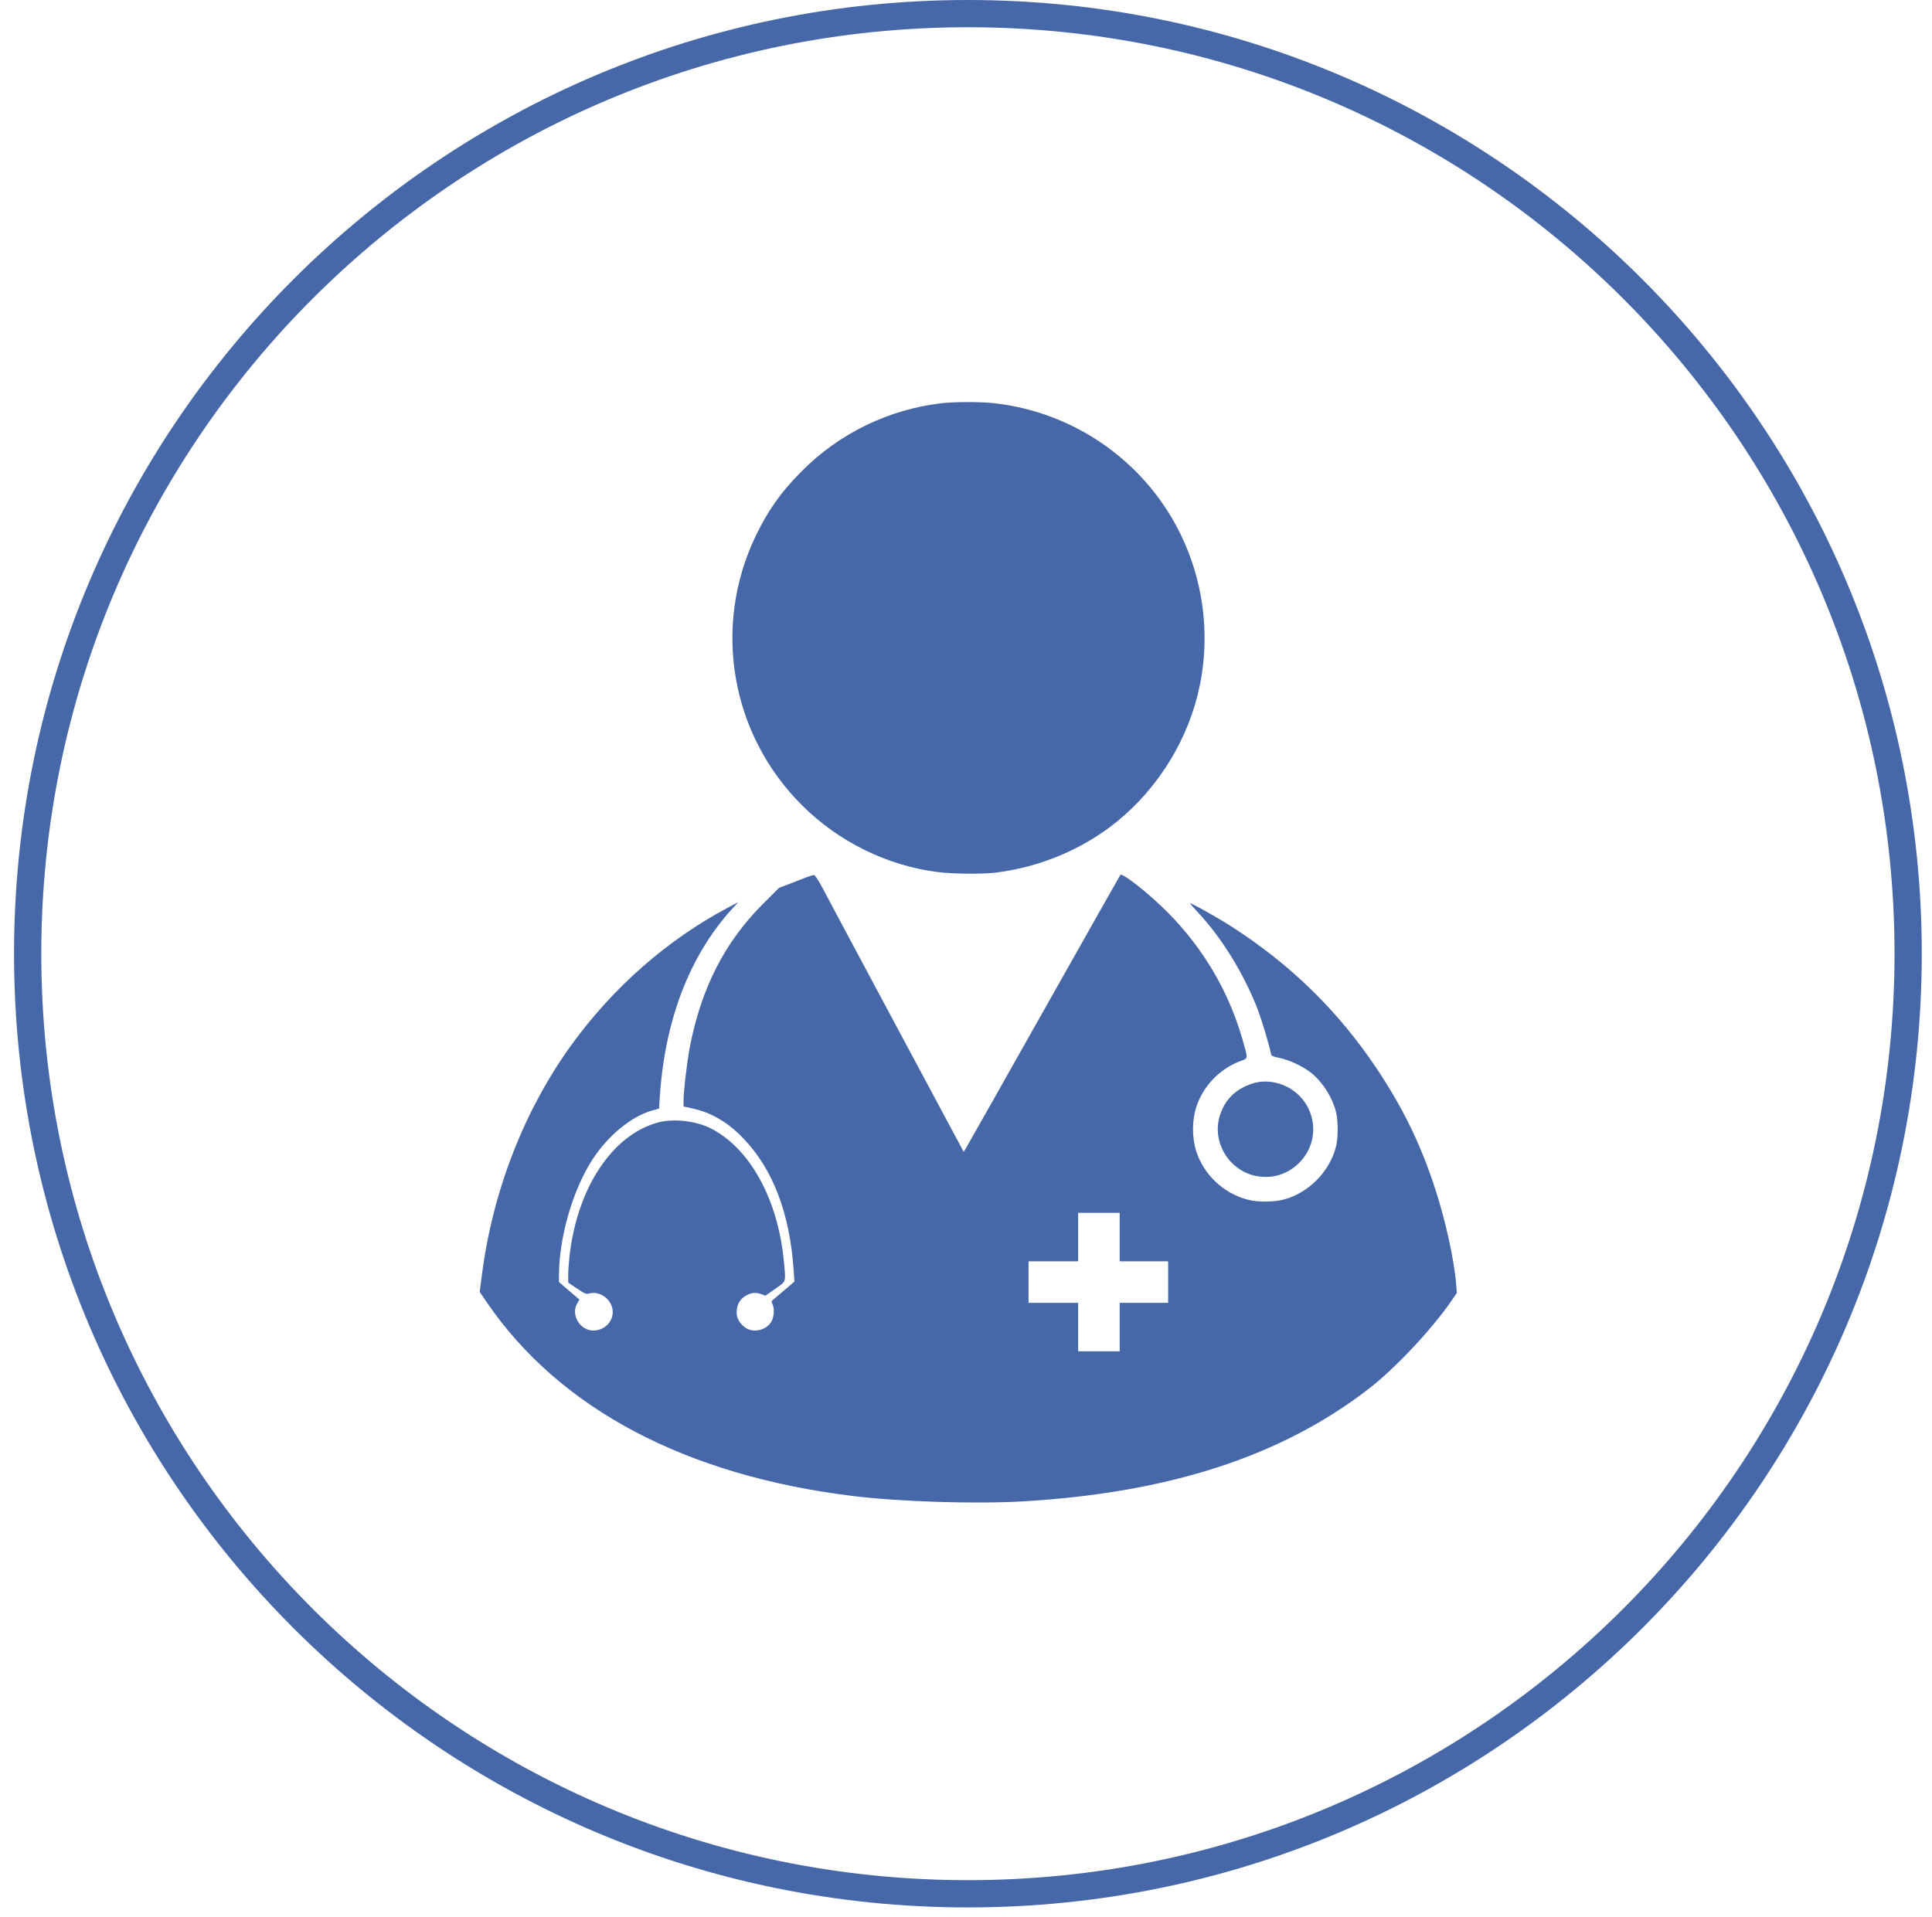
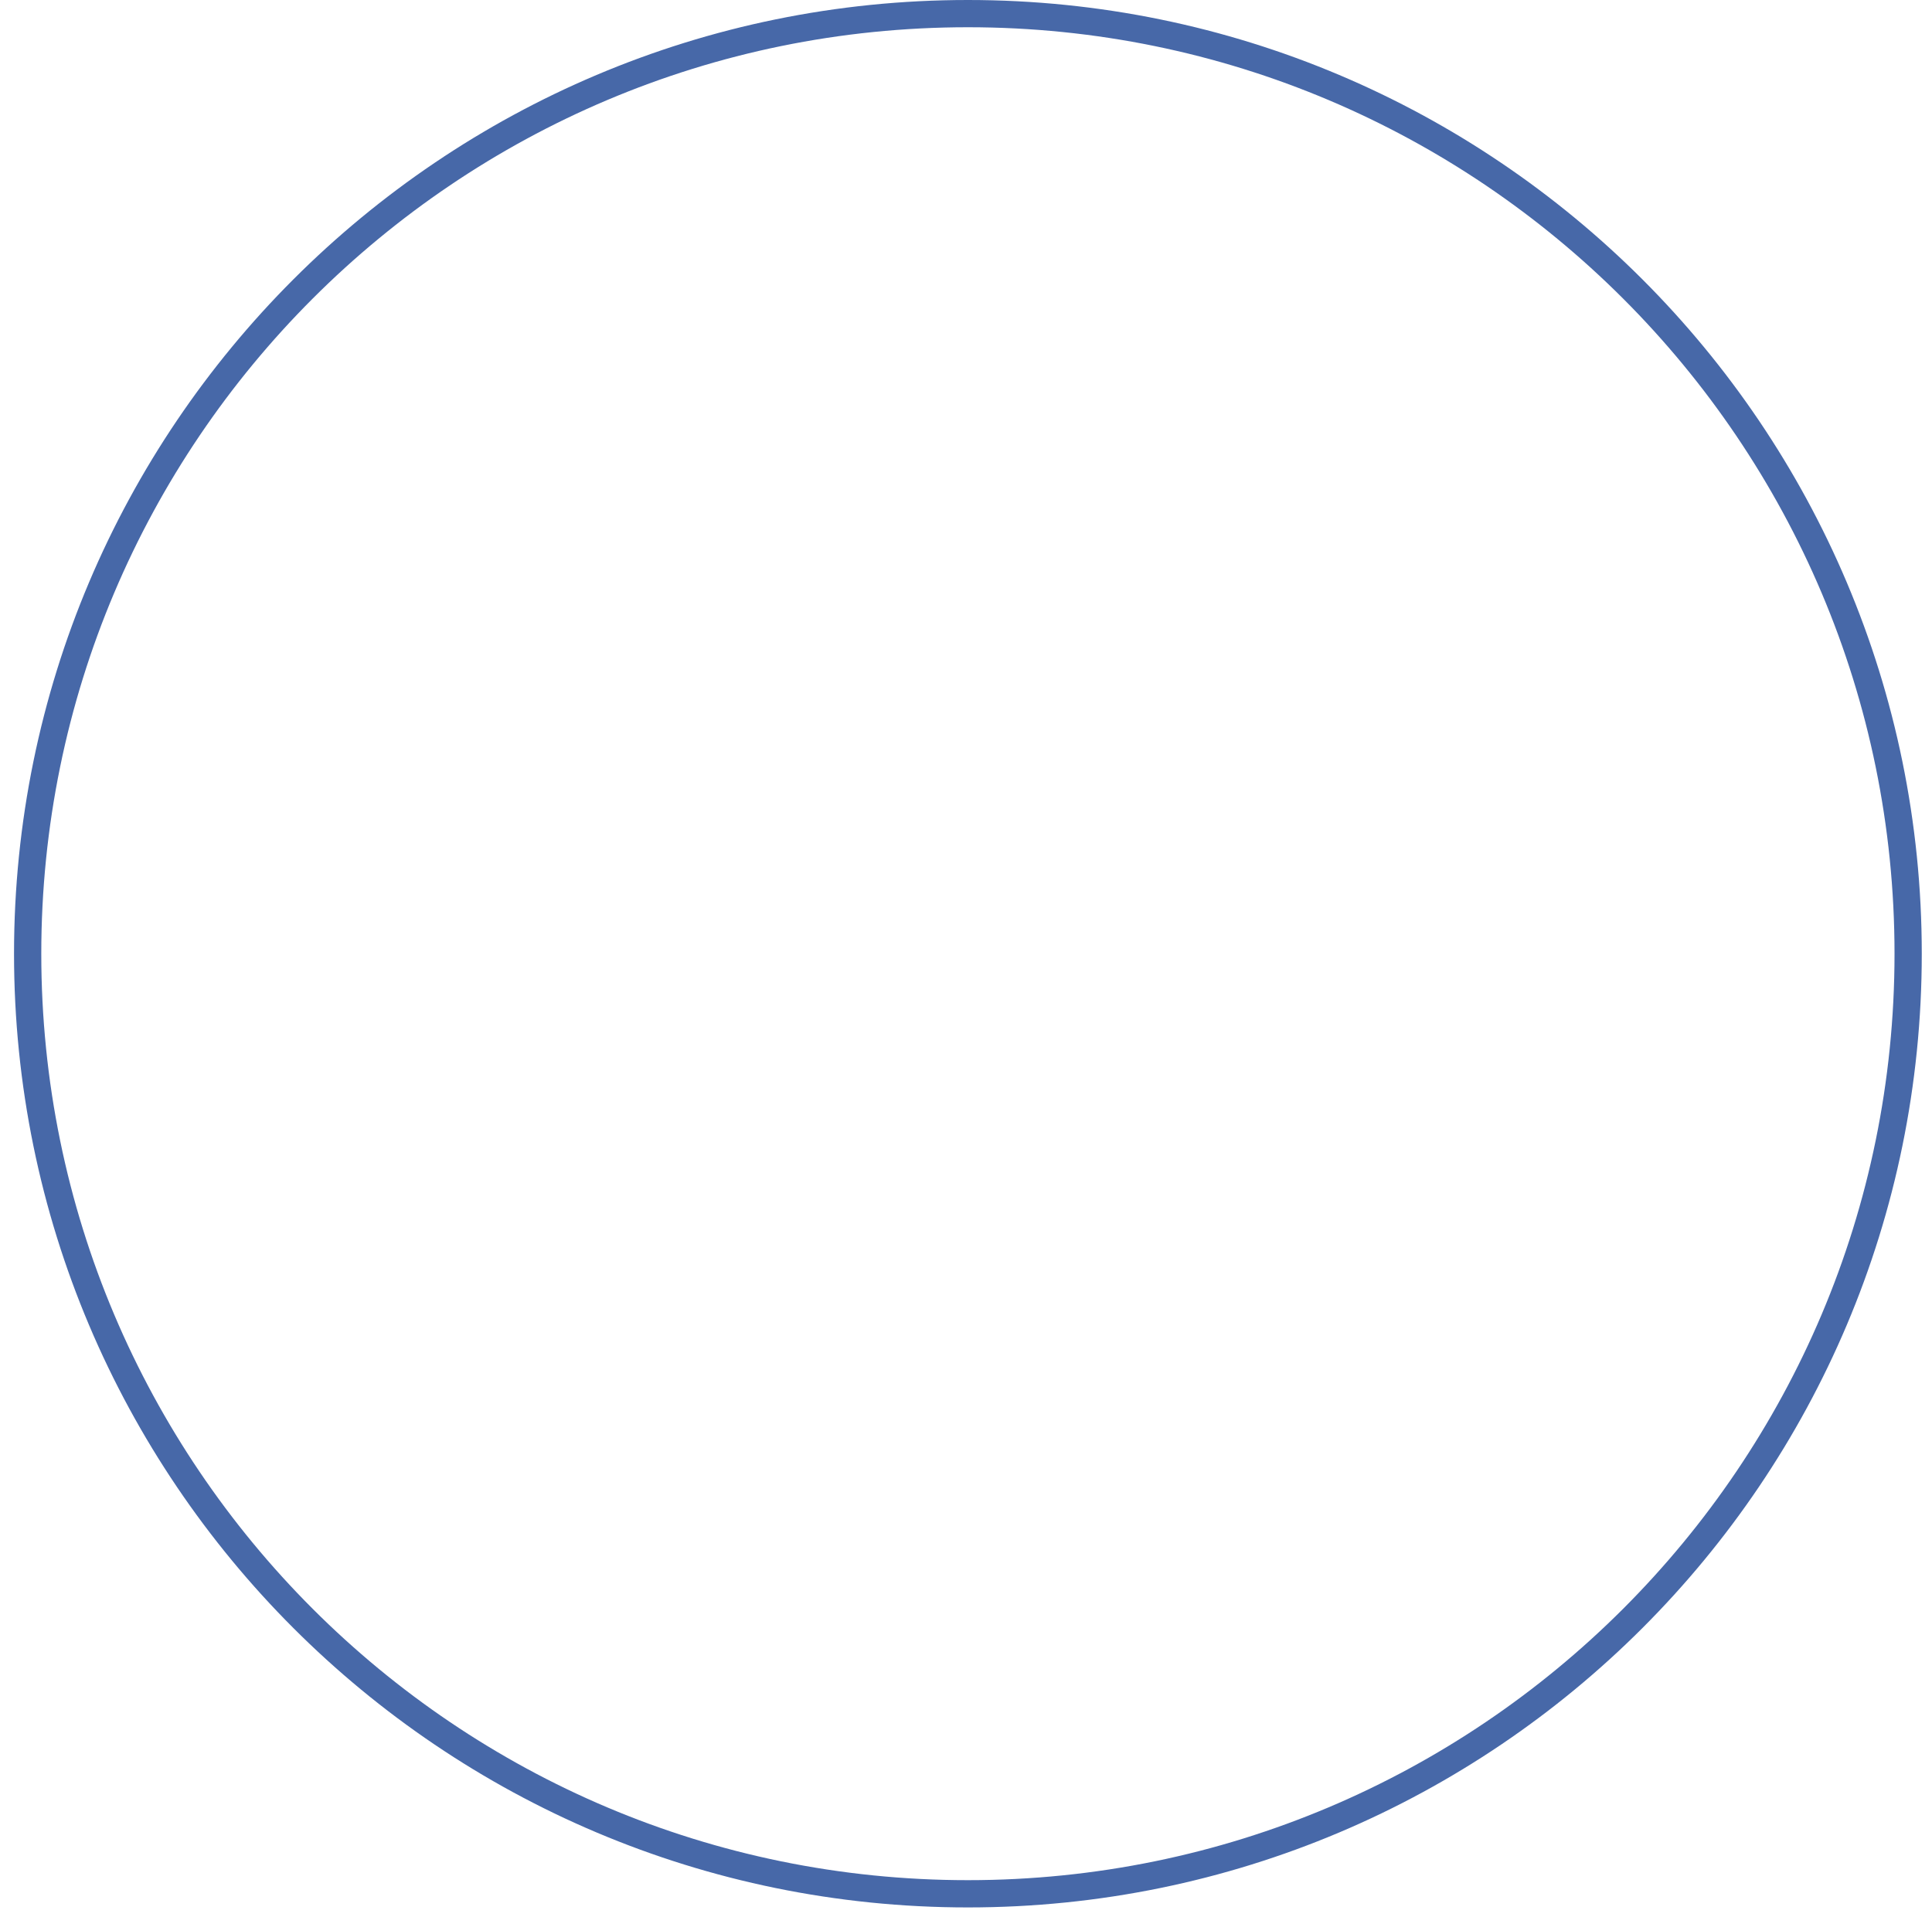
<svg xmlns="http://www.w3.org/2000/svg" width="133" height="132" viewBox="0 0 133 132" fill="none">
  <path fill-rule="evenodd" clip-rule="evenodd" d="M66.631 131.33C102.897 131.33 132.296 101.931 132.296 65.665C132.296 29.399 102.897 0 66.631 0C30.365 0 0.966 29.399 0.966 65.665C0.966 101.931 30.365 131.33 66.631 131.33ZM66.631 129.453C101.86 129.453 130.42 100.894 130.42 65.665C130.42 30.435 101.86 1.876 66.631 1.876C31.401 1.876 2.842 30.435 2.842 65.665C2.842 100.894 31.401 129.453 66.631 129.453Z" fill="#4768A8" />
-   <path d="M64.848 27.759C61.202 28.172 57.763 29.84 55.181 32.453C53.752 33.891 52.878 35.13 52.028 36.893C49.026 43.128 50.297 50.554 55.213 55.447C57.723 57.949 61.035 59.585 64.506 60.038C65.555 60.173 67.612 60.197 68.581 60.078C71.615 59.696 74.53 58.473 76.865 56.591C79.78 54.232 81.861 50.816 82.6 47.171C83.553 42.453 82.369 37.536 79.383 33.795C76.674 30.404 72.711 28.227 68.406 27.759C67.516 27.656 65.721 27.663 64.848 27.759Z" fill="#4768A8" />
-   <path d="M55.594 60.371C55.42 60.443 54.904 60.642 54.459 60.816L53.633 61.126L52.584 62.175C49.916 64.819 48.295 67.973 47.493 72.063C47.294 73.112 47.056 75.113 47.056 75.796V76.185L47.676 76.32C48.978 76.606 50.114 77.273 51.17 78.378C53.22 80.514 54.379 83.556 54.641 87.528L54.689 88.242L53.95 88.87C53.545 89.211 53.18 89.521 53.148 89.553C53.108 89.585 53.124 89.688 53.172 89.783C53.331 90.085 53.291 90.689 53.093 91.014C52.743 91.586 51.869 91.793 51.337 91.427C50.932 91.157 50.71 90.776 50.71 90.363C50.71 89.886 50.908 89.489 51.258 89.267C51.655 89.013 51.973 88.957 52.362 89.092L52.695 89.211L53.37 88.735C54.141 88.195 54.101 88.338 53.966 86.884C53.569 82.587 51.623 79.045 48.907 77.679C47.898 77.178 46.405 77.004 45.348 77.273C42.171 78.092 39.717 81.785 39.201 86.543C39.153 86.972 39.113 87.543 39.113 87.814L39.121 88.314L39.725 88.719C40.281 89.092 40.352 89.124 40.591 89.052C41.163 88.902 41.846 89.275 42.092 89.879C42.425 90.721 41.782 91.61 40.837 91.61C39.916 91.61 39.272 90.506 39.741 89.736L39.892 89.481L39.185 88.878L38.478 88.266V87.845C38.478 85.2 39.447 81.864 40.821 79.783C41.893 78.155 43.466 76.876 44.864 76.471L45.372 76.328L45.42 75.526C45.769 70.244 47.461 65.828 50.36 62.619L50.829 62.111L50.05 62.524C45.944 64.716 42.259 67.941 39.407 71.849C36.111 76.368 33.911 81.992 33.172 87.805L33.021 88.949L33.538 89.704C38.534 97.003 47.223 101.594 58.692 103C61.901 103.397 67.127 103.564 70.408 103.373C80.479 102.785 88.223 100.268 94.236 95.613C96.015 94.239 98.517 91.586 99.875 89.624L100.288 89.029L100.24 88.401C100.105 86.725 99.502 83.993 98.787 81.817C97.786 78.743 96.571 76.265 94.752 73.54C92.099 69.577 88.787 66.352 84.704 63.747C83.719 63.12 81.924 62.119 81.924 62.198C81.924 62.222 82.179 62.508 82.488 62.842C84.117 64.589 85.626 67.043 86.571 69.474C86.865 70.244 87.421 72.103 87.5 72.579C87.516 72.698 87.643 72.754 88.08 72.841C88.747 72.969 89.764 73.453 90.288 73.89C91.09 74.557 91.71 75.542 91.972 76.559C92.123 77.162 92.123 78.338 91.972 78.942C91.535 80.673 90.074 82.15 88.358 82.595C87.691 82.77 86.563 82.778 85.904 82.603C84.244 82.174 82.878 80.895 82.353 79.275C82.052 78.338 82.052 77.154 82.353 76.225C82.822 74.779 83.95 73.604 85.372 73.064C85.944 72.849 85.928 72.953 85.53 71.555C84.585 68.266 82.846 65.312 80.415 62.85C79.153 61.571 77.286 60.086 77.127 60.236C77.111 60.26 74.744 64.438 71.877 69.529C69.01 74.621 66.587 78.902 66.5 79.045L66.341 79.307L61.734 70.705C59.2 65.971 56.905 61.682 56.643 61.174C56.333 60.594 56.103 60.244 56.031 60.244C55.968 60.252 55.769 60.308 55.594 60.371ZM77.079 86.844H80.415V89.704H77.079V93.04H74.22V89.704H70.805V86.844H74.22V83.508H77.079V86.844Z" fill="#4768A8" />
-   <path d="M86.213 74.605C85.086 74.97 84.355 75.669 83.998 76.741C83.33 78.703 84.752 80.848 86.833 81.022C87.826 81.102 88.716 80.776 89.438 80.061C91.194 78.298 90.447 75.351 88.064 74.613C87.437 74.422 86.793 74.414 86.213 74.605Z" fill="#4768A8" />
</svg>